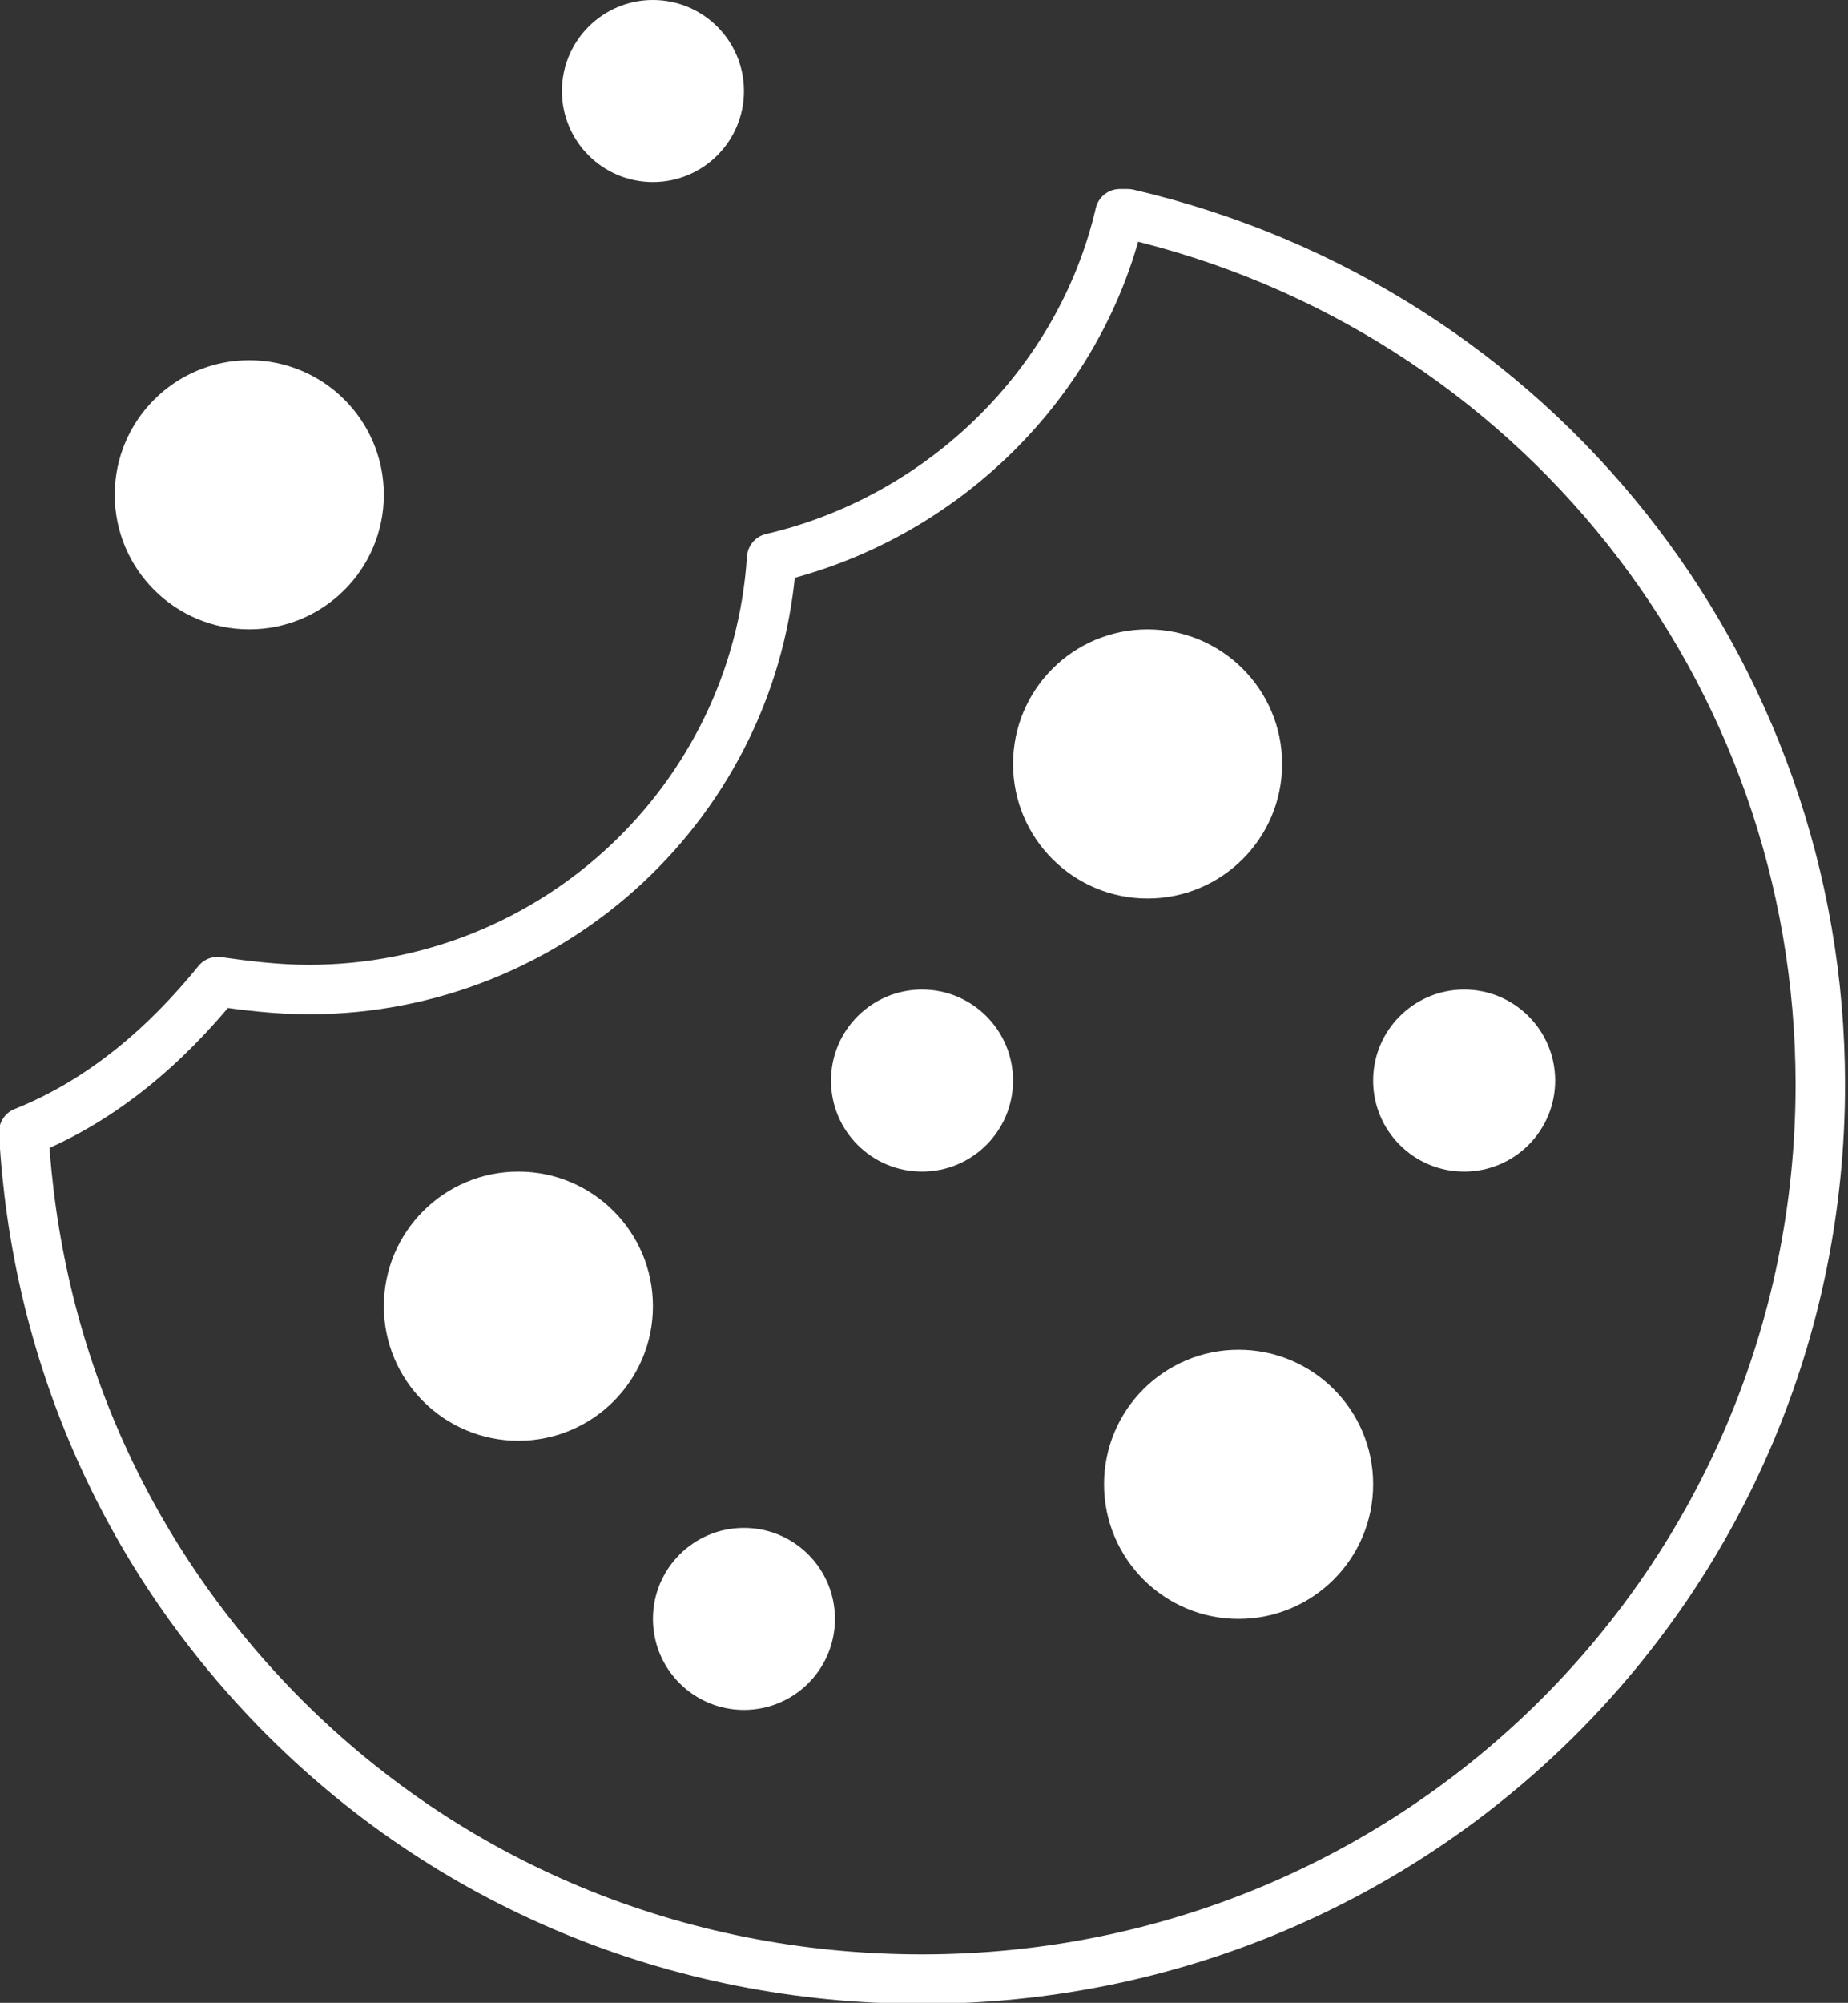
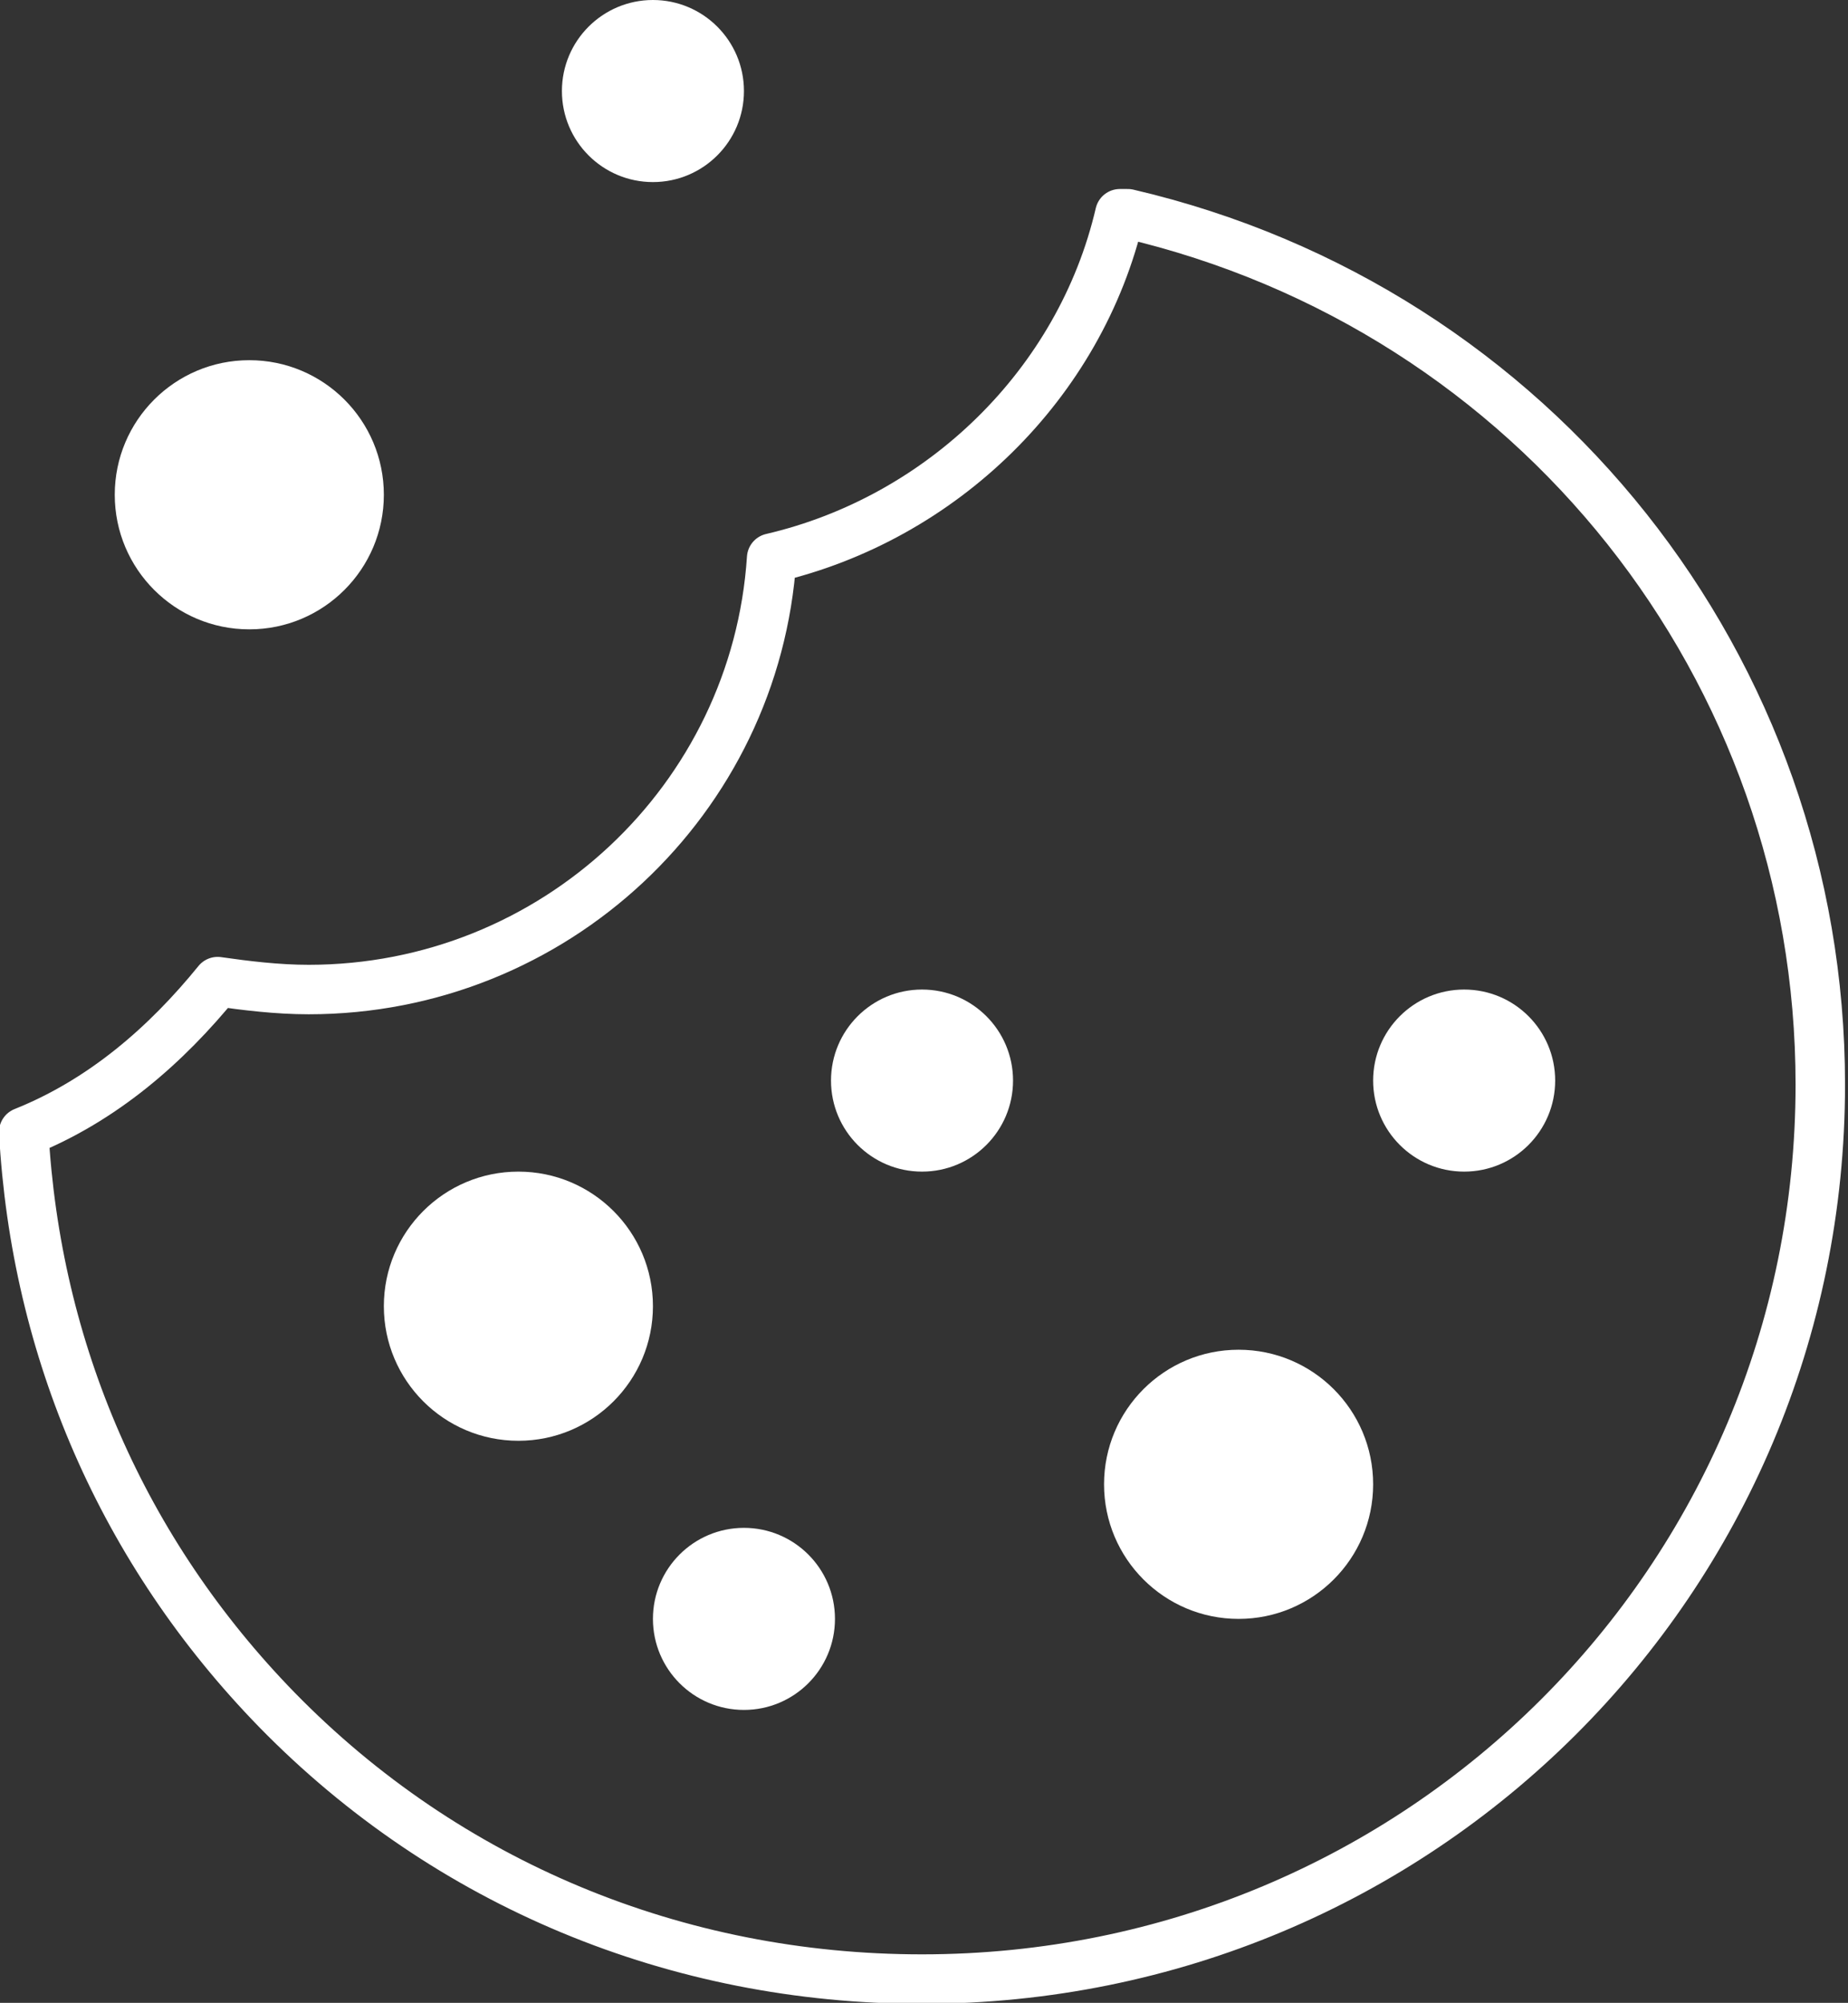
<svg xmlns="http://www.w3.org/2000/svg" version="1.1" id="Livello_1" x="0px" y="0px" viewBox="0 0 46.7 50.6" style="enable-background:new 0 0 46.7 50.6;" xml:space="preserve">
  <rect x="0" y="0" width="46.7" height="50.6" fill="#333333" stroke="none" />
  <style type="text/css">
	.st0{clip-path:url(#SVGID_2_);}
	.st1{clip-path:url(#SVGID_6_);enable-background:new    ;}
	.st2{clip-path:url(#SVGID_8_);}
	.st3{clip-path:url(#SVGID_10_);fill:#766A62;}
	.st4{clip-path:url(#SVGID_12_);fill:#FFFFFF;}
	.st5{clip-path:url(#SVGID_14_);}
	.st6{clip-path:url(#SVGID_16_);fill:#FFFFFF;}
	.st7{clip-path:url(#SVGID_18_);}
	.st8{clip-path:url(#SVGID_20_);enable-background:new    ;}
	.st9{clip-path:url(#SVGID_22_);}
	
		.st10{clip-path:url(#SVGID_24_);fill:none;stroke:#766A62;stroke-width:2;stroke-linecap:round;stroke-linejoin:round;stroke-miterlimit:10;}
	.st11{clip-path:url(#SVGID_20_);fill:none;stroke:#FFFFFF;stroke-miterlimit:10;}
	.st12{clip-path:url(#SVGID_26_);}
	.st13{opacity:0.8;clip-path:url(#SVGID_30_);enable-background:new    ;}
	.st14{clip-path:url(#SVGID_32_);}
	.st15{clip-path:url(#SVGID_34_);fill:#3D3935;}
	.st16{clip-path:url(#SVGID_36_);}
	.st17{fill:#FFFFFF;}
	.st18{clip-path:url(#SVGID_38_);}
	
		.st19{clip-path:url(#SVGID_40_);fill:none;stroke:#3D3935;stroke-width:0.987;stroke-linecap:round;stroke-linejoin:round;stroke-miterlimit:10;}
	.st20{clip-path:url(#SVGID_40_);fill:#FFFFFF;}
	.st21{clip-path:url(#SVGID_40_);fill:#B5ACA6;}
	.st22{clip-path:url(#SVGID_42_);}
	.st23{clip-path:url(#SVGID_44_);}
	
		.st24{clip-path:url(#SVGID_46_);fill:none;stroke:#3D3935;stroke-width:0.987;stroke-linecap:round;stroke-linejoin:round;stroke-miterlimit:10;}
	.st25{clip-path:url(#SVGID_46_);fill:#FFFFFF;}
	.st26{clip-path:url(#SVGID_46_);fill:#B5ACA6;}
	.st27{clip-path:url(#SVGID_48_);}
	.st28{clip-path:url(#SVGID_50_);}
	
		.st29{clip-path:url(#SVGID_52_);fill:none;stroke:#3D3935;stroke-width:0.987;stroke-linecap:round;stroke-linejoin:round;stroke-miterlimit:10;}
	.st30{clip-path:url(#SVGID_52_);fill:#FFFFFF;}
	.st31{clip-path:url(#SVGID_52_);fill:#B5ACA6;}
	.st32{clip-path:url(#SVGID_54_);}
	.st33{clip-path:url(#SVGID_56_);}
	
		.st34{clip-path:url(#SVGID_58_);fill:none;stroke:#3D3935;stroke-width:0.987;stroke-linecap:round;stroke-linejoin:round;stroke-miterlimit:10;}
	.st35{clip-path:url(#SVGID_58_);fill:#FFFFFF;}
	.st36{clip-path:url(#SVGID_58_);fill:#B5ACA6;}
	.st37{clip-path:url(#SVGID_60_);}
	.st38{clip-path:url(#SVGID_62_);}
	
		.st39{clip-path:url(#SVGID_64_);fill:none;stroke:#FFFFFF;stroke-width:0.987;stroke-linecap:round;stroke-linejoin:round;stroke-miterlimit:10;}
	.st40{clip-path:url(#SVGID_64_);fill:#FFFFFF;}
	.st41{clip-path:url(#SVGID_64_);fill:#B5ACA6;}
	.st42{clip-path:url(#SVGID_64_);fill:#E0DED8;}
	.st43{clip-path:url(#SVGID_68_);}
	.st44{clip-path:url(#SVGID_70_);fill:#766A62;}
	.st45{clip-path:url(#SVGID_72_);}
	.st46{fill:#B1B1B1;}
	.st47{clip-path:url(#SVGID_74_);}
	.st48{clip-path:url(#SVGID_76_);fill:none;stroke:#766A62;stroke-width:0.923;stroke-miterlimit:10;}
	.st49{clip-path:url(#SVGID_78_);}
	.st50{fill:#766A62;}
	.st51{clip-path:url(#SVGID_80_);}
	.st52{clip-path:url(#SVGID_82_);fill:#766A62;}
	.st53{clip-path:url(#SVGID_84_);}
	.st54{clip-path:url(#SVGID_86_);}
	.st55{clip-path:url(#SVGID_88_);fill:none;stroke:#766A62;stroke-width:0.5;stroke-miterlimit:10;}
	.st56{clip-path:url(#SVGID_92_);}
	.st57{clip-path:url(#SVGID_94_);fill:none;stroke:#766A62;stroke-width:0.5;stroke-miterlimit:10;}
	.st58{clip-path:url(#SVGID_94_);fill:none;stroke:#000000;stroke-width:0.5;stroke-miterlimit:10;}
	.st59{clip-path:url(#SVGID_94_);fill:#766A62;}
	.st60{clip-path:url(#SVGID_96_);}
	.st61{clip-path:url(#SVGID_98_);}
	.st62{clip-path:url(#SVGID_100_);fill:#766A62;}
	.st63{clip-path:url(#SVGID_102_);}
	.st64{clip-path:url(#SVGID_104_);}
	.st65{clip-path:url(#SVGID_106_);fill:none;stroke:#766A62;stroke-width:0.923;stroke-miterlimit:10;}
	.st66{clip-path:url(#SVGID_108_);}
	.st67{clip-path:url(#SVGID_110_);}
	.st68{clip-path:url(#SVGID_112_);fill:none;stroke:#B1B1B1;stroke-width:0.5;stroke-miterlimit:10;}
	.st69{clip-path:url(#SVGID_114_);}
	.st70{clip-path:url(#SVGID_116_);}
	.st71{clip-path:url(#SVGID_118_);fill:none;stroke:#FFFFFF;stroke-miterlimit:10;}
	.st72{clip-path:url(#SVGID_120_);}
	.st73{clip-path:url(#SVGID_122_);}
	.st74{clip-path:url(#SVGID_124_);fill:none;stroke:#FFFFFF;stroke-width:0.5;stroke-miterlimit:10;}
	.st75{clip-path:url(#SVGID_124_);fill:#FFFFFF;}
	.st76{clip-path:url(#SVGID_124_);fill:#766A62;}
	.st77{clip-path:url(#SVGID_126_);}
	.st78{fill:#3D3935;}
	.st79{clip-path:url(#SVGID_128_);}
	.st80{clip-path:url(#SVGID_130_);fill:none;stroke:#3D3935;stroke-width:0.65;stroke-miterlimit:10;}
	.st81{clip-path:url(#SVGID_132_);}
	.st82{clip-path:url(#SVGID_134_);}
	.st83{clip-path:url(#SVGID_136_);fill:none;stroke:#3D3935;stroke-width:0.65;stroke-miterlimit:10;}
	.st84{clip-path:url(#SVGID_138_);}
	.st85{opacity:0.7;enable-background:new    ;}
	.st86{clip-path:url(#SVGID_140_);}
	.st87{clip-path:url(#SVGID_142_);fill:#79706E;}
	.st88{fill:none;stroke:#FFFFFF;stroke-width:0.624;stroke-miterlimit:10;}
	.st89{fill:none;stroke:#FFFFFF;stroke-width:0.75;stroke-miterlimit:10;}
	.st90{fill:none;stroke:#FFFFFF;stroke-width:1.5;stroke-linecap:round;stroke-linejoin:round;stroke-miterlimit:10;}
	.st91{fill:#727475;}
	.st92{fill:#E0DED8;}
	.st93{clip-path:url(#SVGID_144_);}
	.st94{clip-path:url(#SVGID_146_);}
	.st95{fill:none;stroke:#B1B1B1;stroke-width:7.5;stroke-miterlimit:10;}
	.st96{fill:none;stroke:#B5ACA6;stroke-width:2;stroke-miterlimit:10;}
	.st97{fill:none;stroke:#3D3935;stroke-width:0.65;stroke-miterlimit:10;}
	.st98{fill:none;stroke:#B5ACA6;stroke-miterlimit:10;}
	.st99{fill:none;stroke:#FFFFFF;stroke-linecap:round;stroke-linejoin:round;stroke-miterlimit:10;}
	.st100{opacity:0.8;fill:#79706E;}
	.st101{fill:none;stroke:#FFFFFF;stroke-width:1.161;stroke-linecap:round;stroke-miterlimit:10;}
	.st102{fill:none;stroke:#FFFFFF;stroke-width:1.25;stroke-linejoin:round;stroke-miterlimit:10;}
</style>
  <g>
    <path class="st102" d="M0.6,28.6c0.3,5.5,2.5,10.6,6.4,14.6c4.3,4.4,10.1,6.8,16.3,6.8C35.9,50,46,39.9,46,27.4   c0-10.5-7.2-19.6-17.5-22l-0.2,0c-1,4.3-4.5,7.7-8.8,8.7C19.1,20.2,14,25,7.8,25c-0.8,0-1.6-0.1-2.3-0.2   C4.2,26.4,2.6,27.8,0.6,28.6z" />
-     <circle class="st17" cx="29" cy="19.3" r="3.4" />
    <circle class="st17" cx="13.1" cy="33" r="3.4" />
    <circle class="st17" cx="31.3" cy="37.5" r="3.4" />
    <circle class="st17" cx="23.3" cy="27.3" r="2.3" />
    <circle class="st17" cx="18.8" cy="40.9" r="2.3" />
    <circle class="st17" cx="16.5" cy="2.3" r="2.3" />
    <circle class="st17" cx="6.3" cy="12.5" r="3.4" />
    <circle class="st17" cx="37" cy="27.3" r="2.3" />
  </g>
</svg>